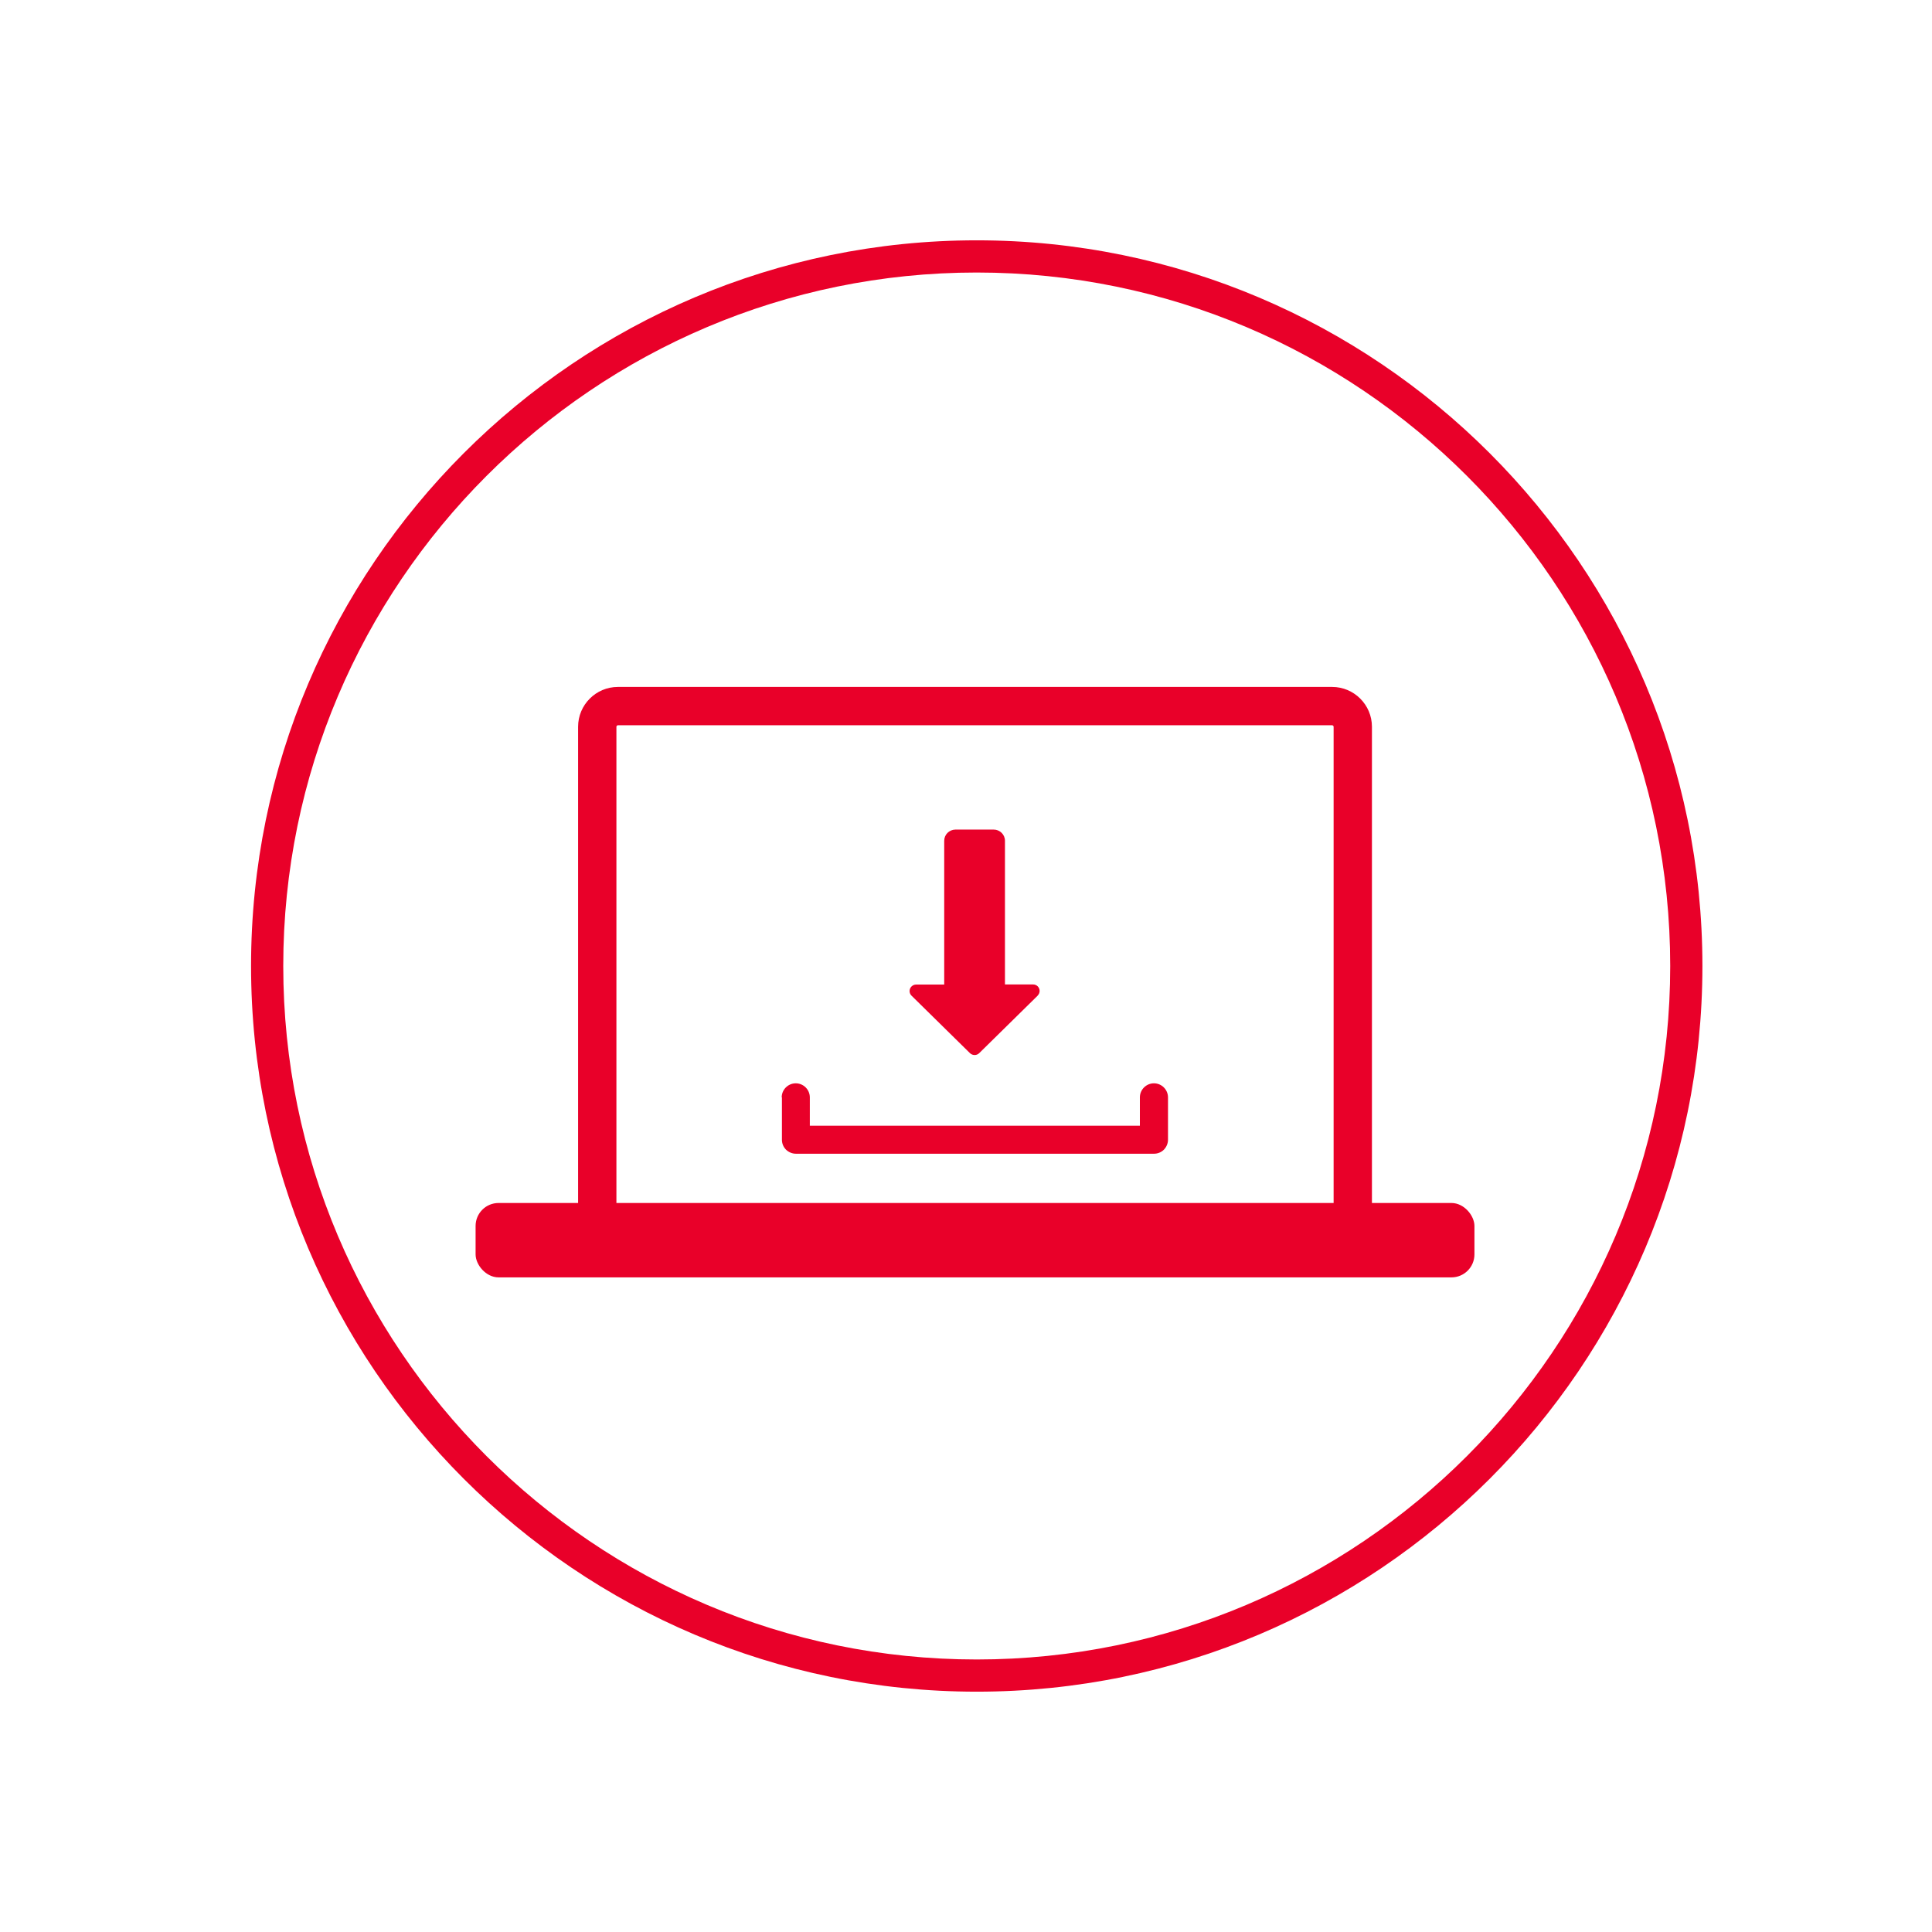
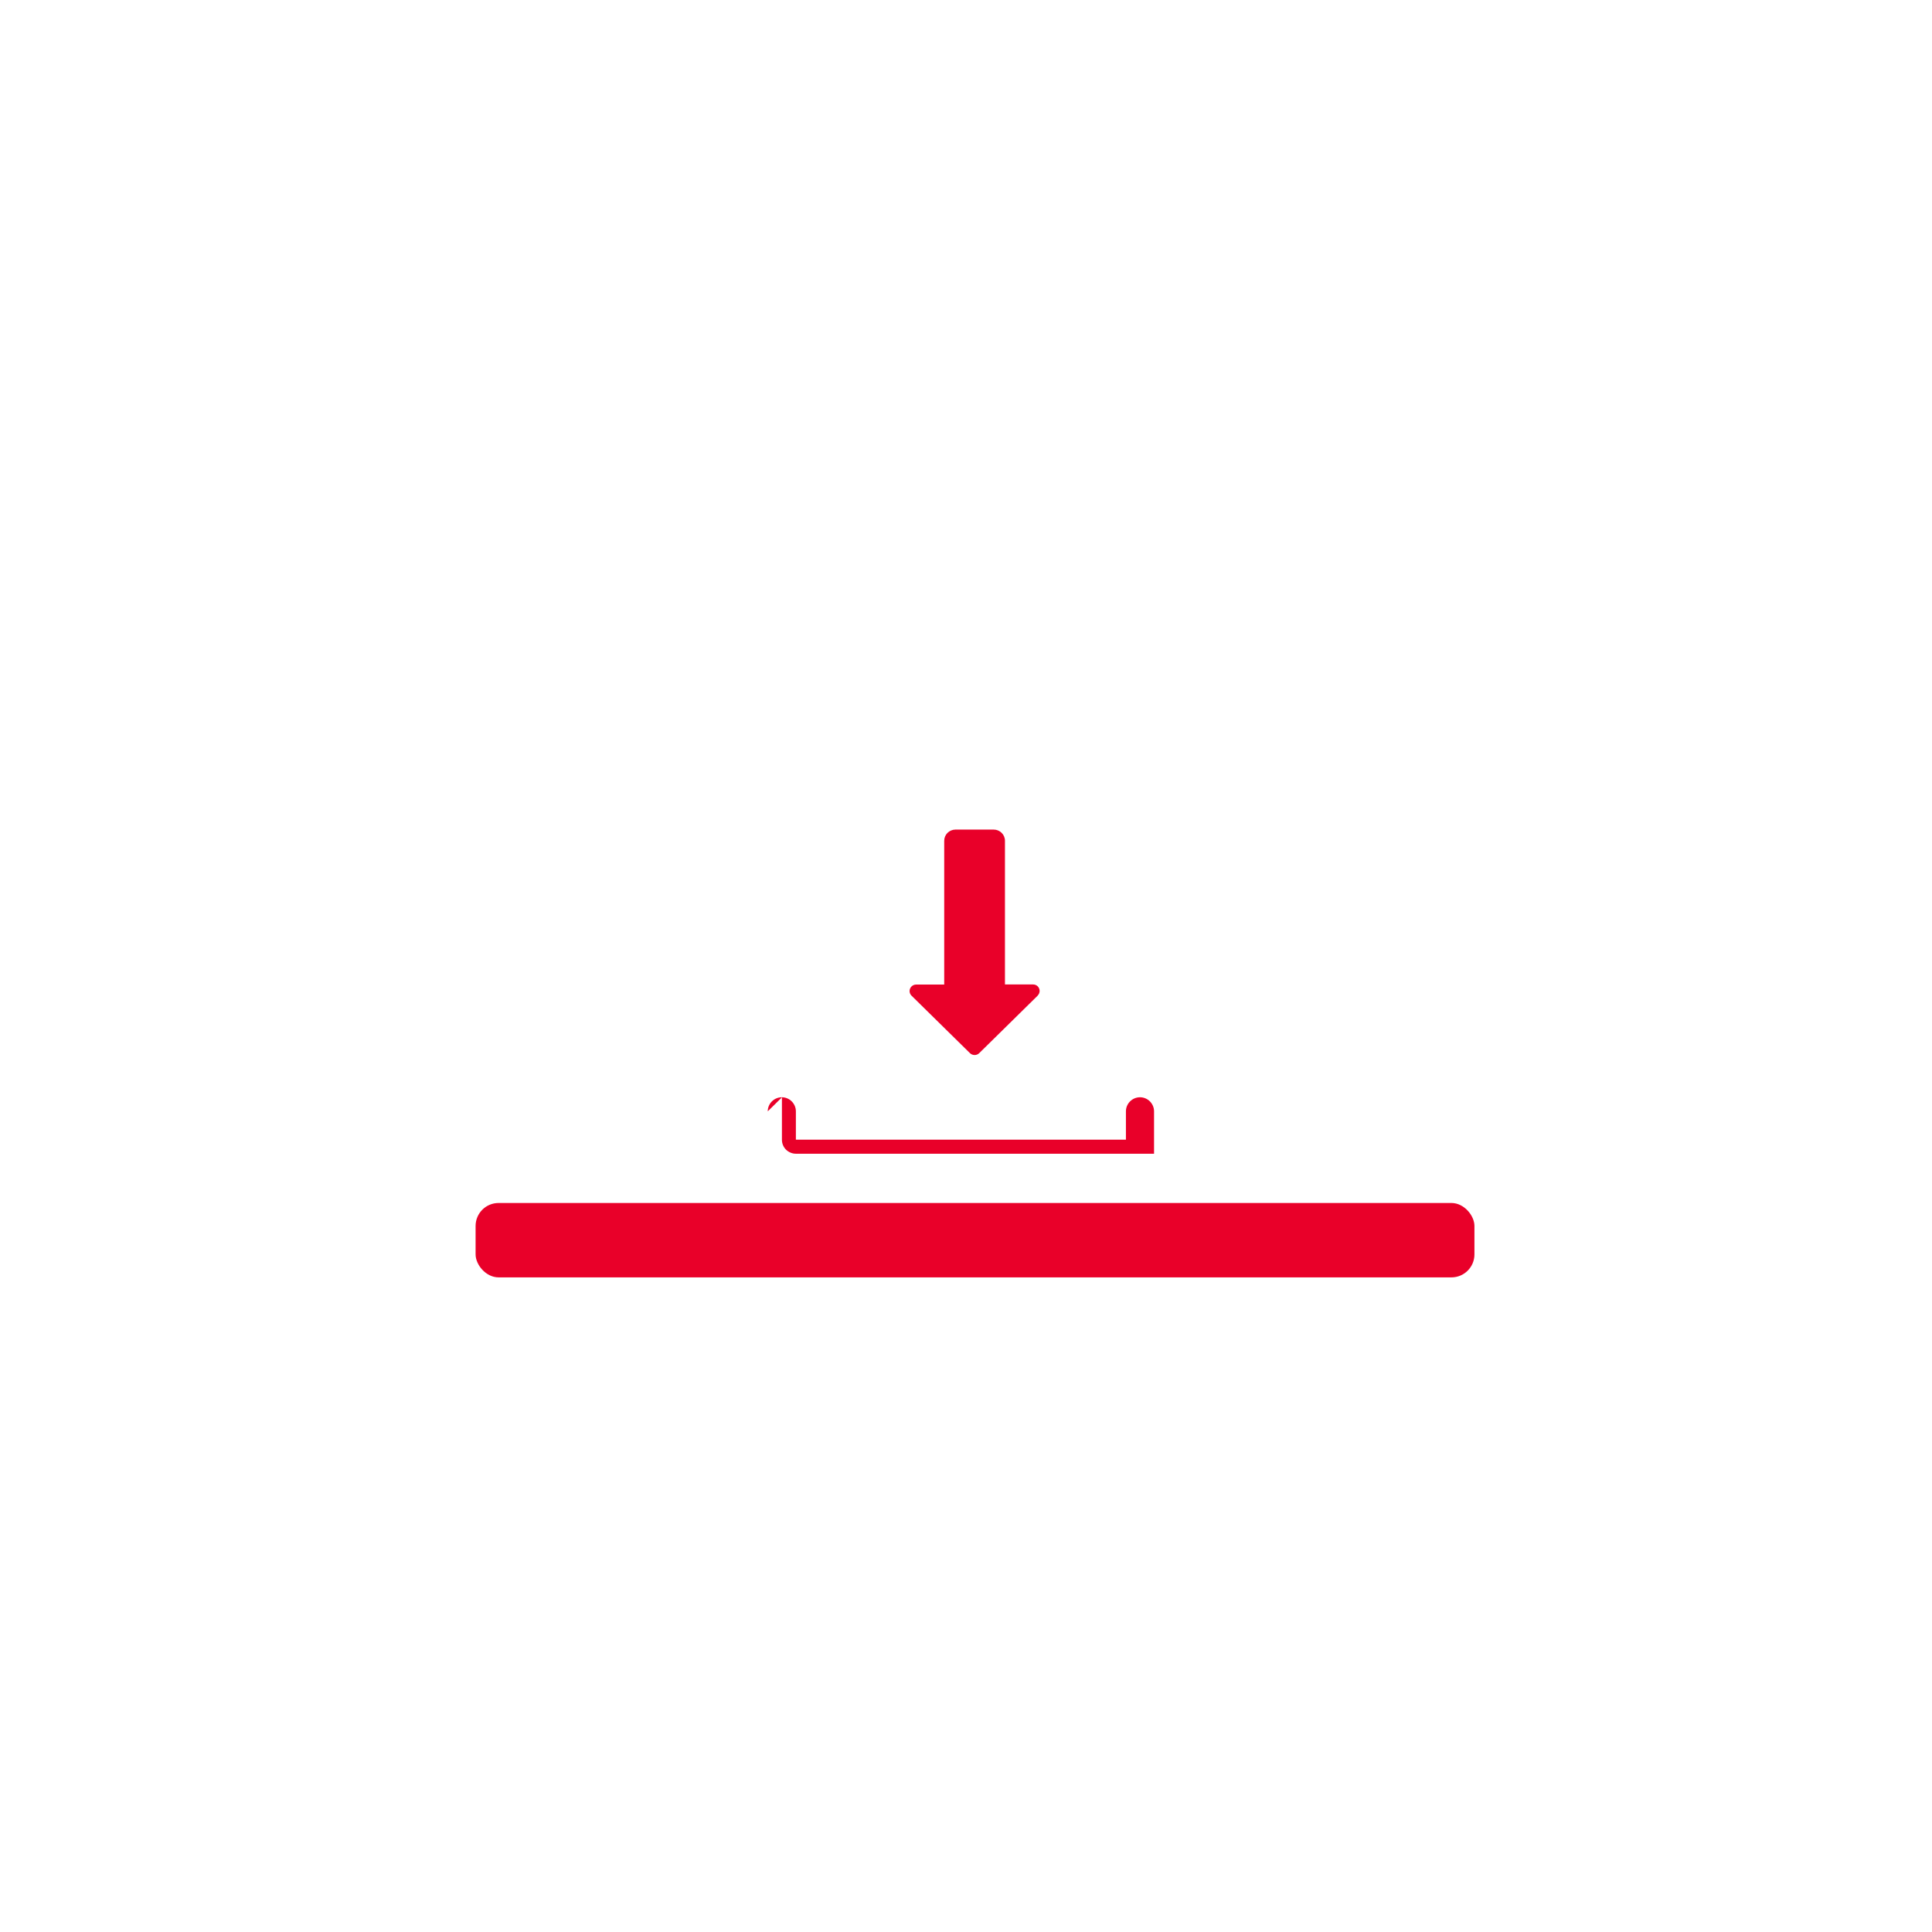
<svg xmlns="http://www.w3.org/2000/svg" id="a" viewBox="0 0 180 180">
  <defs>
    <style>.d{fill:#e90029;}</style>
  </defs>
-   <path class="d" d="M91,157.61c-37.28,0-67.61-30.33-67.61-67.61S53.72,22.39,91,22.39s67.61,30.33,67.61,67.61-30.33,67.61-67.61,67.61Zm0-132.22c-35.63,0-64.61,28.98-64.61,64.61s28.98,64.61,64.61,64.61,64.61-28.98,64.61-64.61S126.63,25.39,91,25.39Z" />
-   <path id="b" class="d" d="M72.85,102.24v3.95c0,.35,.14,.68,.38,.92,.25,.24,.58,.38,.92,.38h33.37c.35,0,.68-.14,.92-.38,.24-.25,.38-.58,.38-.92v-3.95c0-.72-.59-1.31-1.31-1.31h0c-.72,0-1.31,.59-1.31,1.31h0v2.64h-30.75v-2.64c0-.72-.59-1.31-1.31-1.31h0c-.72,0-1.31,.59-1.31,1.31h0Z" />
+   <path id="b" class="d" d="M72.85,102.24v3.95c0,.35,.14,.68,.38,.92,.25,.24,.58,.38,.92,.38h33.37v-3.95c0-.72-.59-1.31-1.31-1.31h0c-.72,0-1.31,.59-1.31,1.31h0v2.64h-30.75v-2.64c0-.72-.59-1.31-1.31-1.31h0c-.72,0-1.31,.59-1.31,1.31h0Z" />
  <path id="c" class="d" d="M96.68,92.76l-5.46,5.37c-.23,.22-.6,.22-.84,0l-5.46-5.37c-.23-.23-.24-.61,0-.85,.11-.11,.26-.18,.42-.18h2.63v-13.39c0-.58,.46-1.04,1.04-1.05h3.57c.58,0,1.05,.47,1.05,1.04h0v13.39h2.63c.33,0,.6,.27,.6,.6,0,.16-.06,.31-.18,.43Z" />
  <rect class="d" x="44.31" y="112.08" width="93.06" height="6.93" rx="2.14" ry="2.14" />
-   <path class="d" d="M124.11,117.47H57.57c-2.04,0-3.71-1.66-3.71-3.71v-46.05c0-2.04,1.66-3.71,3.71-3.71H124.11c2.04,0,3.71,1.66,3.71,3.71v46.05c0,2.04-1.66,3.71-3.71,3.71ZM57.57,67.57c-.07,0-.14,.07-.14,.14v46.05c0,.07,.07,.14,.14,.14H124.11c.07,0,.14-.07,.14-.14v-46.05c0-.07-.07-.14-.14-.14H57.57Z" />
</svg>